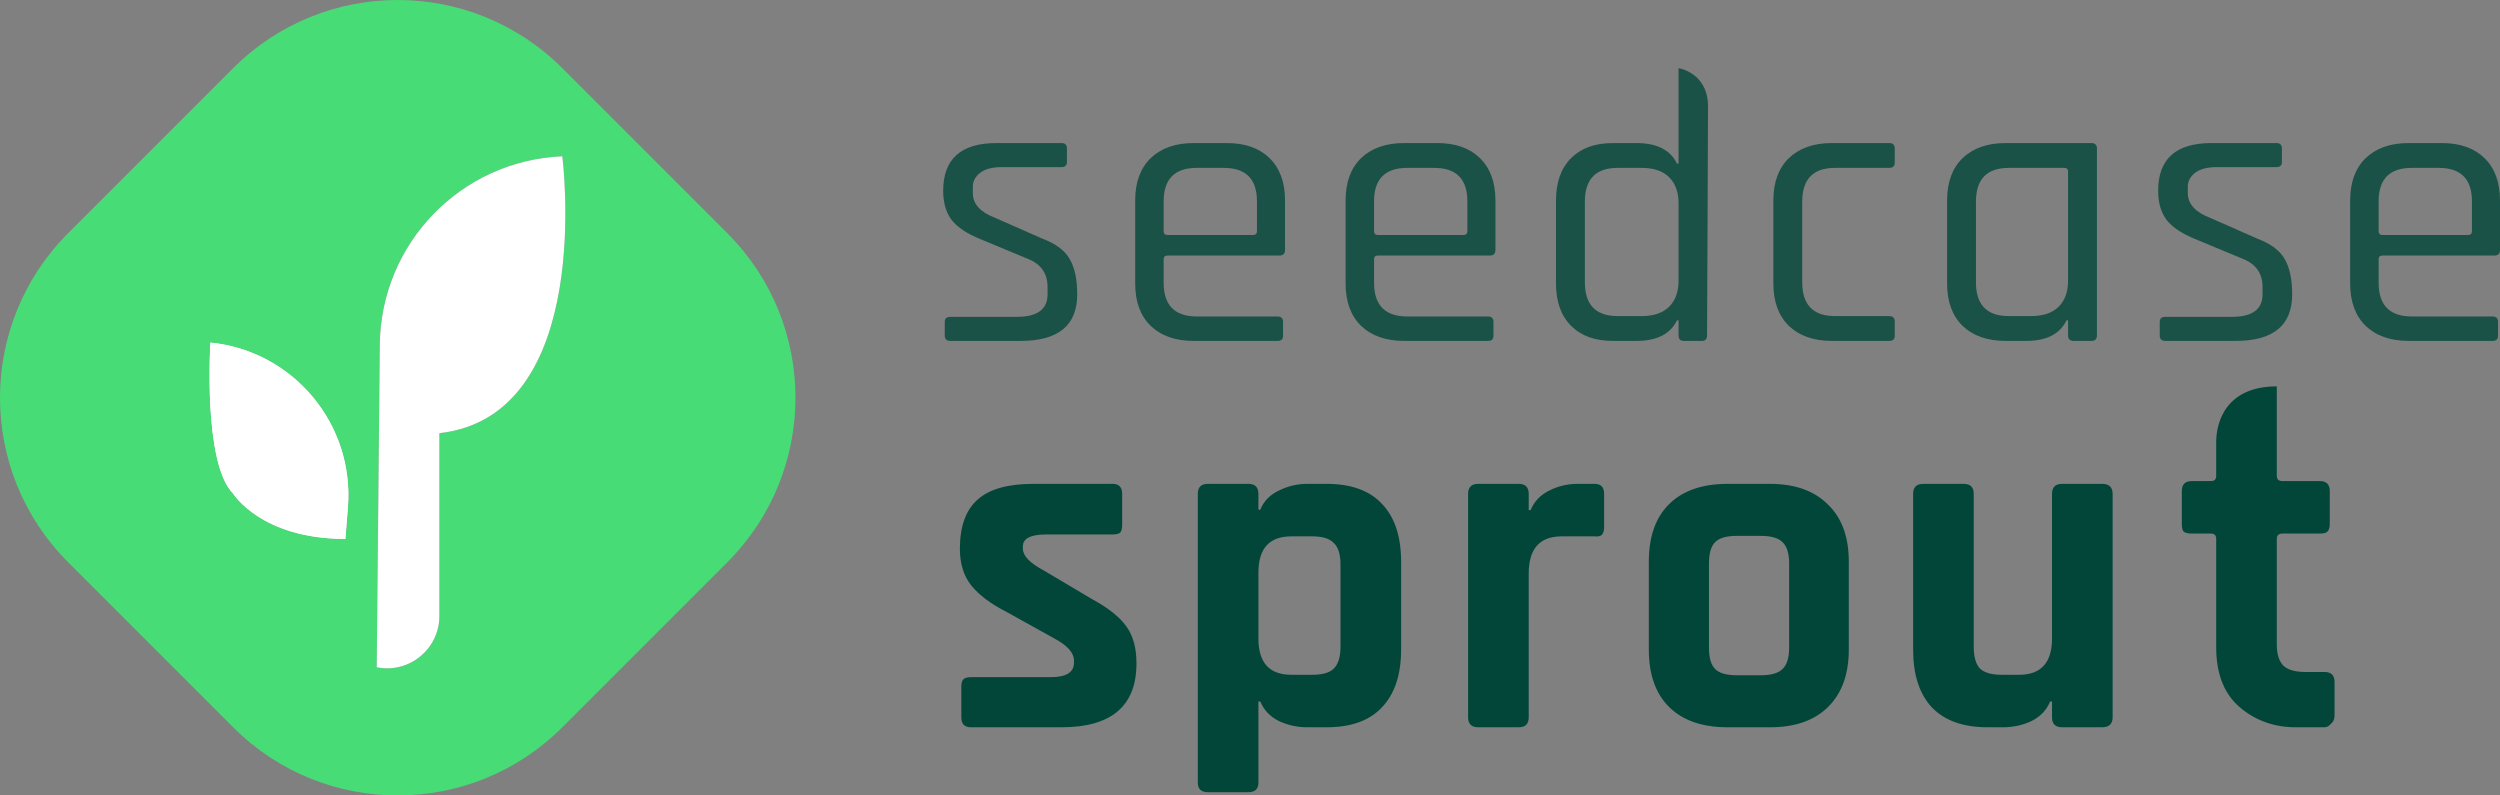
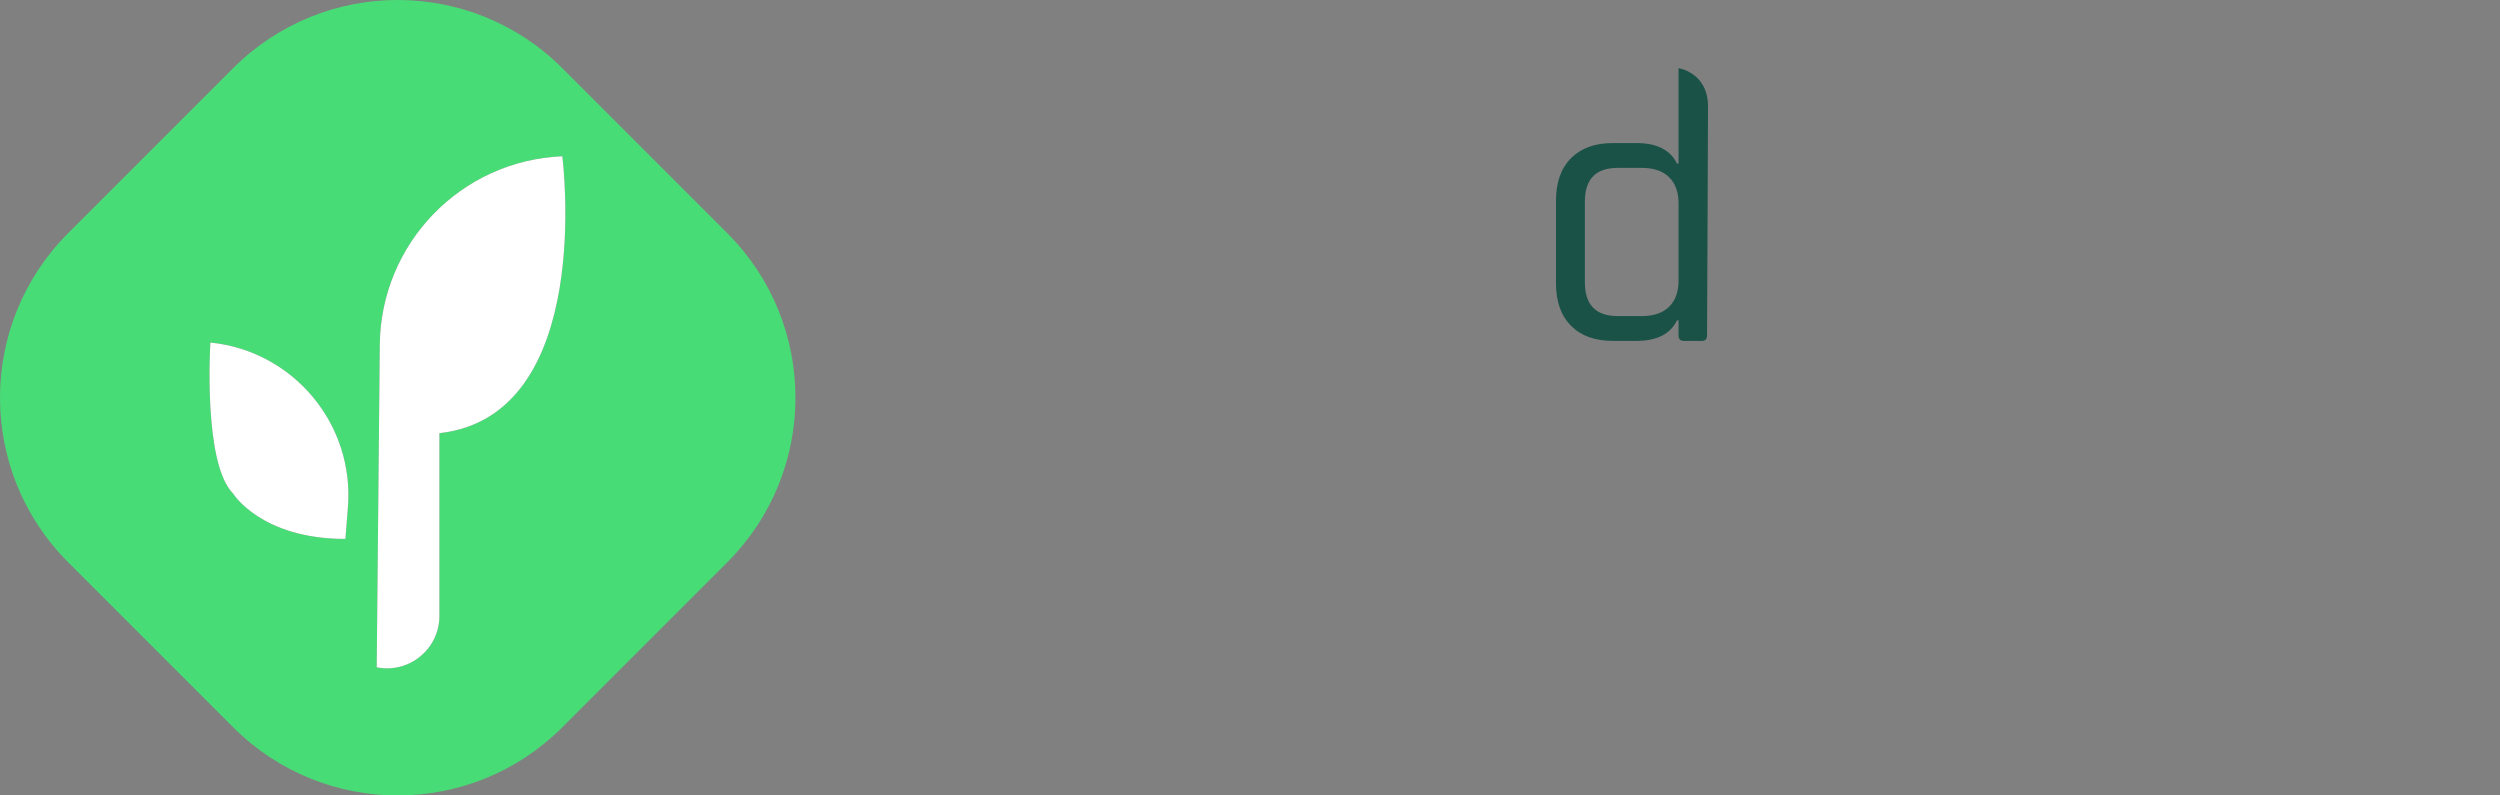
<svg xmlns="http://www.w3.org/2000/svg" width="220" height="70" viewBox="0 0 220 70" fill="none">
  <rect x="0" y="0" width="220" height="70" fill="#808080" stroke="none" />
  <g clip-path="url(#clip0_1661_5333)">
    <path fill-rule="evenodd" clip-rule="evenodd" d="M143.991 30H141.938C140.361 30 139.132 29.556 138.25 28.669C137.369 27.781 136.928 26.541 136.928 24.947V17.642C136.928 16.048 137.369 14.808 138.25 13.92C139.132 13.033 140.361 12.589 141.938 12.589H143.991C145.8 12.589 146.995 13.192 147.575 14.398H147.714V6C147.714 6 150.305 6.375 150.305 9.375C150.305 12.375 150.219 29.522 150.219 29.522C150.219 29.841 150.068 30 149.767 30H148.166C147.865 30 147.714 29.841 147.714 29.522V28.191H147.575C146.995 29.397 145.8 30 143.991 30ZM147.714 17.915V24.674C147.714 25.676 147.435 26.45 146.879 26.996C146.322 27.542 145.522 27.815 144.478 27.815H142.356C140.431 27.815 139.468 26.825 139.468 24.845V17.744C139.468 15.764 140.431 14.774 142.356 14.774H144.478C145.522 14.774 146.322 15.047 146.879 15.593C147.435 16.139 147.714 16.913 147.714 17.915Z" fill="#024639" fill-opacity="0.8" />
-     <path fill-rule="evenodd" clip-rule="evenodd" d="M83.626 30H89.819C93.136 30 94.795 28.634 94.795 25.903C94.795 24.583 94.574 23.548 94.134 22.797C93.716 22.046 92.904 21.442 91.698 20.987L87.593 19.178C86.27 18.677 85.609 17.949 85.609 16.993V16.413C85.609 15.957 85.818 15.559 86.236 15.218C86.676 14.876 87.314 14.706 88.149 14.706H93.403C93.728 14.706 93.89 14.558 93.89 14.262V13.067C93.89 12.748 93.728 12.589 93.403 12.589H87.697C84.566 12.589 83 13.989 83 16.788C83 17.858 83.255 18.723 83.765 19.383C84.276 20.02 85.122 20.578 86.305 21.055L90.411 22.762C91.594 23.218 92.185 24.048 92.185 25.255V25.903C92.185 27.223 91.281 27.883 89.471 27.883H83.626C83.302 27.883 83.139 28.031 83.139 28.327V29.522C83.139 29.841 83.302 30 83.626 30ZM105.045 30H112.421C112.746 30 112.908 29.852 112.908 29.556V28.327C112.908 28.009 112.746 27.849 112.421 27.849H105.323C103.375 27.849 102.401 26.859 102.401 24.879V22.797C102.401 22.592 102.517 22.489 102.749 22.489H112.595C112.92 22.489 113.082 22.319 113.082 21.977V17.642C113.082 16.048 112.63 14.808 111.725 13.92C110.821 13.033 109.568 12.589 107.968 12.589H105.045C103.445 12.589 102.181 13.033 101.253 13.92C100.348 14.808 99.896 16.048 99.896 17.642V24.947C99.896 26.541 100.348 27.781 101.253 28.669C102.181 29.556 103.445 30 105.045 30ZM110.264 20.68H102.749C102.517 20.68 102.401 20.566 102.401 20.339V17.71C102.401 15.752 103.375 14.774 105.323 14.774H107.689C109.638 14.774 110.612 15.752 110.612 17.71V20.339C110.612 20.566 110.496 20.68 110.264 20.68ZM123.561 30H130.937C131.262 30 131.424 29.852 131.424 29.556V28.327C131.424 28.009 131.262 27.849 130.937 27.849H123.84C121.891 27.849 120.917 26.859 120.917 24.879V22.797C120.917 22.592 121.033 22.489 121.265 22.489H131.111C131.436 22.489 131.598 22.319 131.598 21.977V17.642C131.598 16.048 131.146 14.808 130.241 13.92C129.337 13.033 128.084 12.589 126.484 12.589H123.561C121.961 12.589 120.697 13.033 119.769 13.92C118.864 14.808 118.412 16.048 118.412 17.642V24.947C118.412 26.541 118.864 27.781 119.769 28.669C120.697 29.556 121.961 30 123.561 30ZM128.78 20.68H121.265C121.033 20.68 120.917 20.566 120.917 20.339V17.71C120.917 15.752 121.891 14.774 123.84 14.774H126.206C128.154 14.774 129.128 15.752 129.128 17.71V20.339C129.128 20.566 129.012 20.68 128.78 20.68ZM166.737 29.556V28.293C166.737 27.974 166.575 27.815 166.25 27.815H161.483C159.558 27.815 158.596 26.825 158.596 24.845V17.744C158.596 15.764 159.558 14.774 161.483 14.774H166.25C166.575 14.774 166.737 14.626 166.737 14.33V13.067C166.737 12.748 166.575 12.589 166.25 12.589H161.205C159.605 12.589 158.341 13.033 157.413 13.92C156.508 14.808 156.056 16.048 156.056 17.642V24.947C156.056 26.541 156.508 27.781 157.413 28.669C158.341 29.556 159.605 30 161.205 30H166.25C166.575 30 166.737 29.852 166.737 29.556ZM176.493 30H178.303C180.089 30 181.272 29.397 181.852 28.191H181.991V29.522C181.991 29.841 182.153 30 182.478 30H184.043C184.368 30 184.531 29.841 184.531 29.522V13.067C184.531 12.748 184.368 12.589 184.043 12.589H176.493C174.893 12.589 173.629 13.033 172.701 13.92C171.796 14.808 171.344 16.048 171.344 17.642V24.947C171.344 26.541 171.796 27.781 172.701 28.669C173.629 29.556 174.893 30 176.493 30ZM181.991 15.081V24.674C181.991 25.676 181.712 26.45 181.156 26.996C180.599 27.542 179.799 27.815 178.755 27.815H176.772C174.847 27.815 173.884 26.825 173.884 24.845V17.744C173.884 15.764 174.847 14.774 176.772 14.774H181.643C181.874 14.774 181.991 14.876 181.991 15.081ZM190.544 30H196.737C200.054 30 201.712 28.634 201.712 25.903C201.712 24.583 201.492 23.548 201.051 22.797C200.633 22.046 199.822 21.442 198.616 20.987L194.51 19.178C193.188 18.677 192.527 17.949 192.527 16.993V16.413C192.527 15.957 192.736 15.559 193.153 15.218C193.594 14.876 194.232 14.706 195.067 14.706H200.32C200.645 14.706 200.807 14.558 200.807 14.262V13.067C200.807 12.748 200.645 12.589 200.32 12.589H194.614C191.483 12.589 189.917 13.989 189.917 16.788C189.917 17.858 190.173 18.723 190.683 19.383C191.194 20.02 192.04 20.578 193.223 21.055L197.328 22.762C198.511 23.218 199.103 24.048 199.103 25.255V25.903C199.103 27.223 198.198 27.883 196.389 27.883H190.544C190.22 27.883 190.057 28.031 190.057 28.327V29.522C190.057 29.841 190.22 30 190.544 30ZM211.963 30H219.339C219.664 30 219.826 29.852 219.826 29.556V28.327C219.826 28.009 219.664 27.849 219.339 27.849H212.241C210.293 27.849 209.319 26.859 209.319 24.879V22.797C209.319 22.592 209.435 22.489 209.667 22.489H219.513C219.838 22.489 220 22.319 220 21.977V17.642C220 16.048 219.548 14.808 218.643 13.92C217.738 13.033 216.486 12.589 214.885 12.589H211.963C210.362 12.589 209.098 13.033 208.171 13.92C207.266 14.808 206.814 16.048 206.814 17.642V24.947C206.814 26.541 207.266 27.781 208.171 28.669C209.098 29.556 210.362 30 211.963 30ZM217.182 20.68H209.667C209.435 20.68 209.319 20.566 209.319 20.339V17.71C209.319 15.752 210.293 14.774 212.241 14.774H214.607C216.556 14.774 217.53 15.752 217.53 17.71V20.339C217.53 20.566 217.413 20.68 217.182 20.68Z" fill="#024639" fill-opacity="0.8" />
  </g>
-   <path d="M93.416 64H85.436C84.876 64 84.596 63.706 84.596 63.118V60.43C84.596 60.122 84.652 59.912 84.764 59.8C84.876 59.66 85.1 59.59 85.436 59.59H92.45C93.822 59.59 94.508 59.17 94.508 58.33V58.12C94.508 57.448 93.934 56.804 92.786 56.188L88.628 53.878C87.2 53.15 86.15 52.366 85.478 51.526C84.806 50.686 84.47 49.608 84.47 48.292C84.47 46.332 84.988 44.89 86.024 43.966C87.06 43.042 88.684 42.58 90.896 42.58H97.91C98.47 42.58 98.75 42.874 98.75 43.462V46.192C98.75 46.5 98.694 46.724 98.582 46.864C98.47 46.976 98.246 47.032 97.91 47.032H92.072C90.7 47.032 90.014 47.382 90.014 48.082V48.292C90.014 48.908 90.616 49.538 91.82 50.182L96.062 52.702C97.518 53.486 98.54 54.298 99.128 55.138C99.716 55.95 100.01 57.028 100.01 58.372C100.01 62.124 97.812 64 93.416 64ZM109.858 69.712H106.288C105.7 69.712 105.406 69.432 105.406 68.872V43.462C105.406 42.874 105.7 42.58 106.288 42.58H109.858C110.446 42.58 110.74 42.874 110.74 43.462V44.848H110.908C111.216 44.092 111.762 43.532 112.546 43.168C113.33 42.776 114.156 42.58 115.024 42.58H116.746C118.902 42.58 120.526 43.168 121.618 44.344C122.738 45.52 123.298 47.214 123.298 49.426V57.154C123.298 59.366 122.738 61.06 121.618 62.236C120.526 63.412 118.902 64 116.746 64H115.024C114.156 64 113.33 63.818 112.546 63.454C111.762 63.062 111.216 62.488 110.908 61.732H110.74V68.872C110.74 69.432 110.446 69.712 109.858 69.712ZM113.638 59.38H115.486C116.382 59.38 117.012 59.198 117.376 58.834C117.768 58.442 117.964 57.798 117.964 56.902V49.678C117.964 48.782 117.768 48.152 117.376 47.788C117.012 47.396 116.382 47.2 115.486 47.2H113.638C111.706 47.2 110.74 48.264 110.74 50.392V56.188C110.74 58.316 111.706 59.38 113.638 59.38ZM133.645 64H130.075C129.487 64 129.193 63.706 129.193 63.118V43.462C129.193 42.874 129.487 42.58 130.075 42.58H133.645C134.233 42.58 134.527 42.874 134.527 43.462V44.89H134.695C135.003 44.134 135.549 43.56 136.333 43.168C137.117 42.776 137.943 42.58 138.811 42.58H140.323C140.883 42.58 141.163 42.874 141.163 43.462V46.36C141.163 46.696 141.093 46.934 140.953 47.074C140.841 47.186 140.631 47.228 140.323 47.2H137.425C135.493 47.2 134.527 48.292 134.527 50.476V63.118C134.527 63.706 134.233 64 133.645 64ZM155.764 64H152.026C149.814 64 148.106 63.412 146.902 62.236C145.698 61.06 145.096 59.366 145.096 57.154V49.426C145.096 47.214 145.698 45.52 146.902 44.344C148.106 43.168 149.814 42.58 152.026 42.58H155.764C157.948 42.58 159.642 43.182 160.846 44.386C162.078 45.562 162.694 47.242 162.694 49.426V57.154C162.694 59.338 162.078 61.032 160.846 62.236C159.642 63.412 157.948 64 155.764 64ZM152.824 59.422H154.966C155.862 59.422 156.492 59.24 156.856 58.876C157.248 58.512 157.444 57.882 157.444 56.986V49.594C157.444 48.698 157.248 48.068 156.856 47.704C156.492 47.34 155.862 47.158 154.966 47.158H152.824C151.928 47.158 151.298 47.34 150.934 47.704C150.57 48.068 150.388 48.698 150.388 49.594V56.986C150.388 57.882 150.57 58.512 150.934 58.876C151.298 59.24 151.928 59.422 152.824 59.422ZM176.293 64H174.907C172.751 64 171.113 63.412 169.993 62.236C168.901 61.06 168.355 59.366 168.355 57.154V43.462C168.355 42.874 168.649 42.58 169.237 42.58H172.807C173.395 42.58 173.689 42.874 173.689 43.462V56.902C173.689 57.798 173.871 58.442 174.235 58.834C174.627 59.198 175.257 59.38 176.125 59.38H177.679C179.611 59.38 180.577 58.316 180.577 56.188V43.462C180.577 42.874 180.871 42.58 181.459 42.58H184.987C185.603 42.58 185.911 42.874 185.911 43.462V63.118C185.911 63.706 185.603 64 184.987 64H181.459C180.871 64 180.577 63.706 180.577 63.118V61.732H180.409C180.101 62.488 179.555 63.062 178.771 63.454C177.987 63.818 177.161 64 176.293 64Z" fill="#024639" />
-   <path d="M194.562 46.954H192.882C192.546 46.954 192.308 46.898 192.168 46.786C192.056 46.674 192 46.45 192 46.114V43.216C192 42.628 192.294 42.334 192.882 42.334H194.562C194.87 42.334 195.024 42.18 195.024 41.872V39C195 37 196 34 200.358 34V41.872C200.358 42.18 200.526 42.334 200.862 42.334H204.138C204.726 42.334 205.02 42.628 205.02 43.216V46.114C205.02 46.422 204.95 46.646 204.81 46.786C204.698 46.898 204.474 46.954 204.138 46.954H200.862C200.526 46.954 200.358 47.108 200.358 47.416V56.698C200.358 57.566 200.554 58.196 200.946 58.588C201.338 58.952 201.982 59.134 202.878 59.134H204.558C205.146 59.134 205.44 59.428 205.44 60.016V62.914C205.44 63.222 205.37 63.446 205.23 63.586C205.118 63.698 204.894 64 204.558 64H202C199.788 64 198.062 63.166 196.83 61.99C195.626 60.814 195.024 59.134 195.024 56.95V47.416C195.024 47.108 194.87 46.954 194.562 46.954Z" fill="#024639" />
  <path fill-rule="evenodd" clip-rule="evenodd" d="M64 20.517L49.483 6C41.484 -2 28.516 -2 20.517 6L6 20.517C-2 28.516 -2 41.484 6 49.483L20.517 64C28.516 72 41.484 72 49.483 64L64 49.483C72 41.484 72 28.516 64 20.517ZM30.394 47.424L30.615 44.651C31.199 37.33 25.823 30.884 18.515 30.146C18.515 30.146 17.843 40.765 20.517 43.437C20.517 43.437 22.97 47.424 30.394 47.424ZM38.666 38.12V54.204C38.666 57.113 36.004 59.294 33.151 58.722L33.423 30.339C33.509 21.417 40.569 14.126 49.483 13.753C49.483 13.753 52.454 36.57 38.666 38.12Z" fill="#48DC76" />
-   <path d="M30.394 47.424L30.615 44.651C31.199 37.33 25.823 30.884 18.515 30.146C18.515 30.146 17.843 40.765 20.517 43.437C20.517 43.437 22.97 47.424 30.394 47.424Z" fill="white" />
  <path d="M30.394 47.424L30.615 44.651C31.199 37.33 25.823 30.884 18.515 30.146C18.515 30.146 17.843 40.765 20.517 43.437C20.517 43.437 22.97 47.424 30.394 47.424Z" fill="white" />
  <path d="M33.151 58.722L33.423 30.339C33.509 21.417 40.569 14.126 49.483 13.753C49.483 13.753 52.454 36.57 38.666 38.12V54.204C38.666 57.113 36.004 59.294 33.151 58.722Z" fill="white" />
  <defs>
    <clipPath id="clip0_1661_5333">
      <rect width="137" height="24" fill="white" transform="translate(83 6)" />
    </clipPath>
  </defs>
</svg>